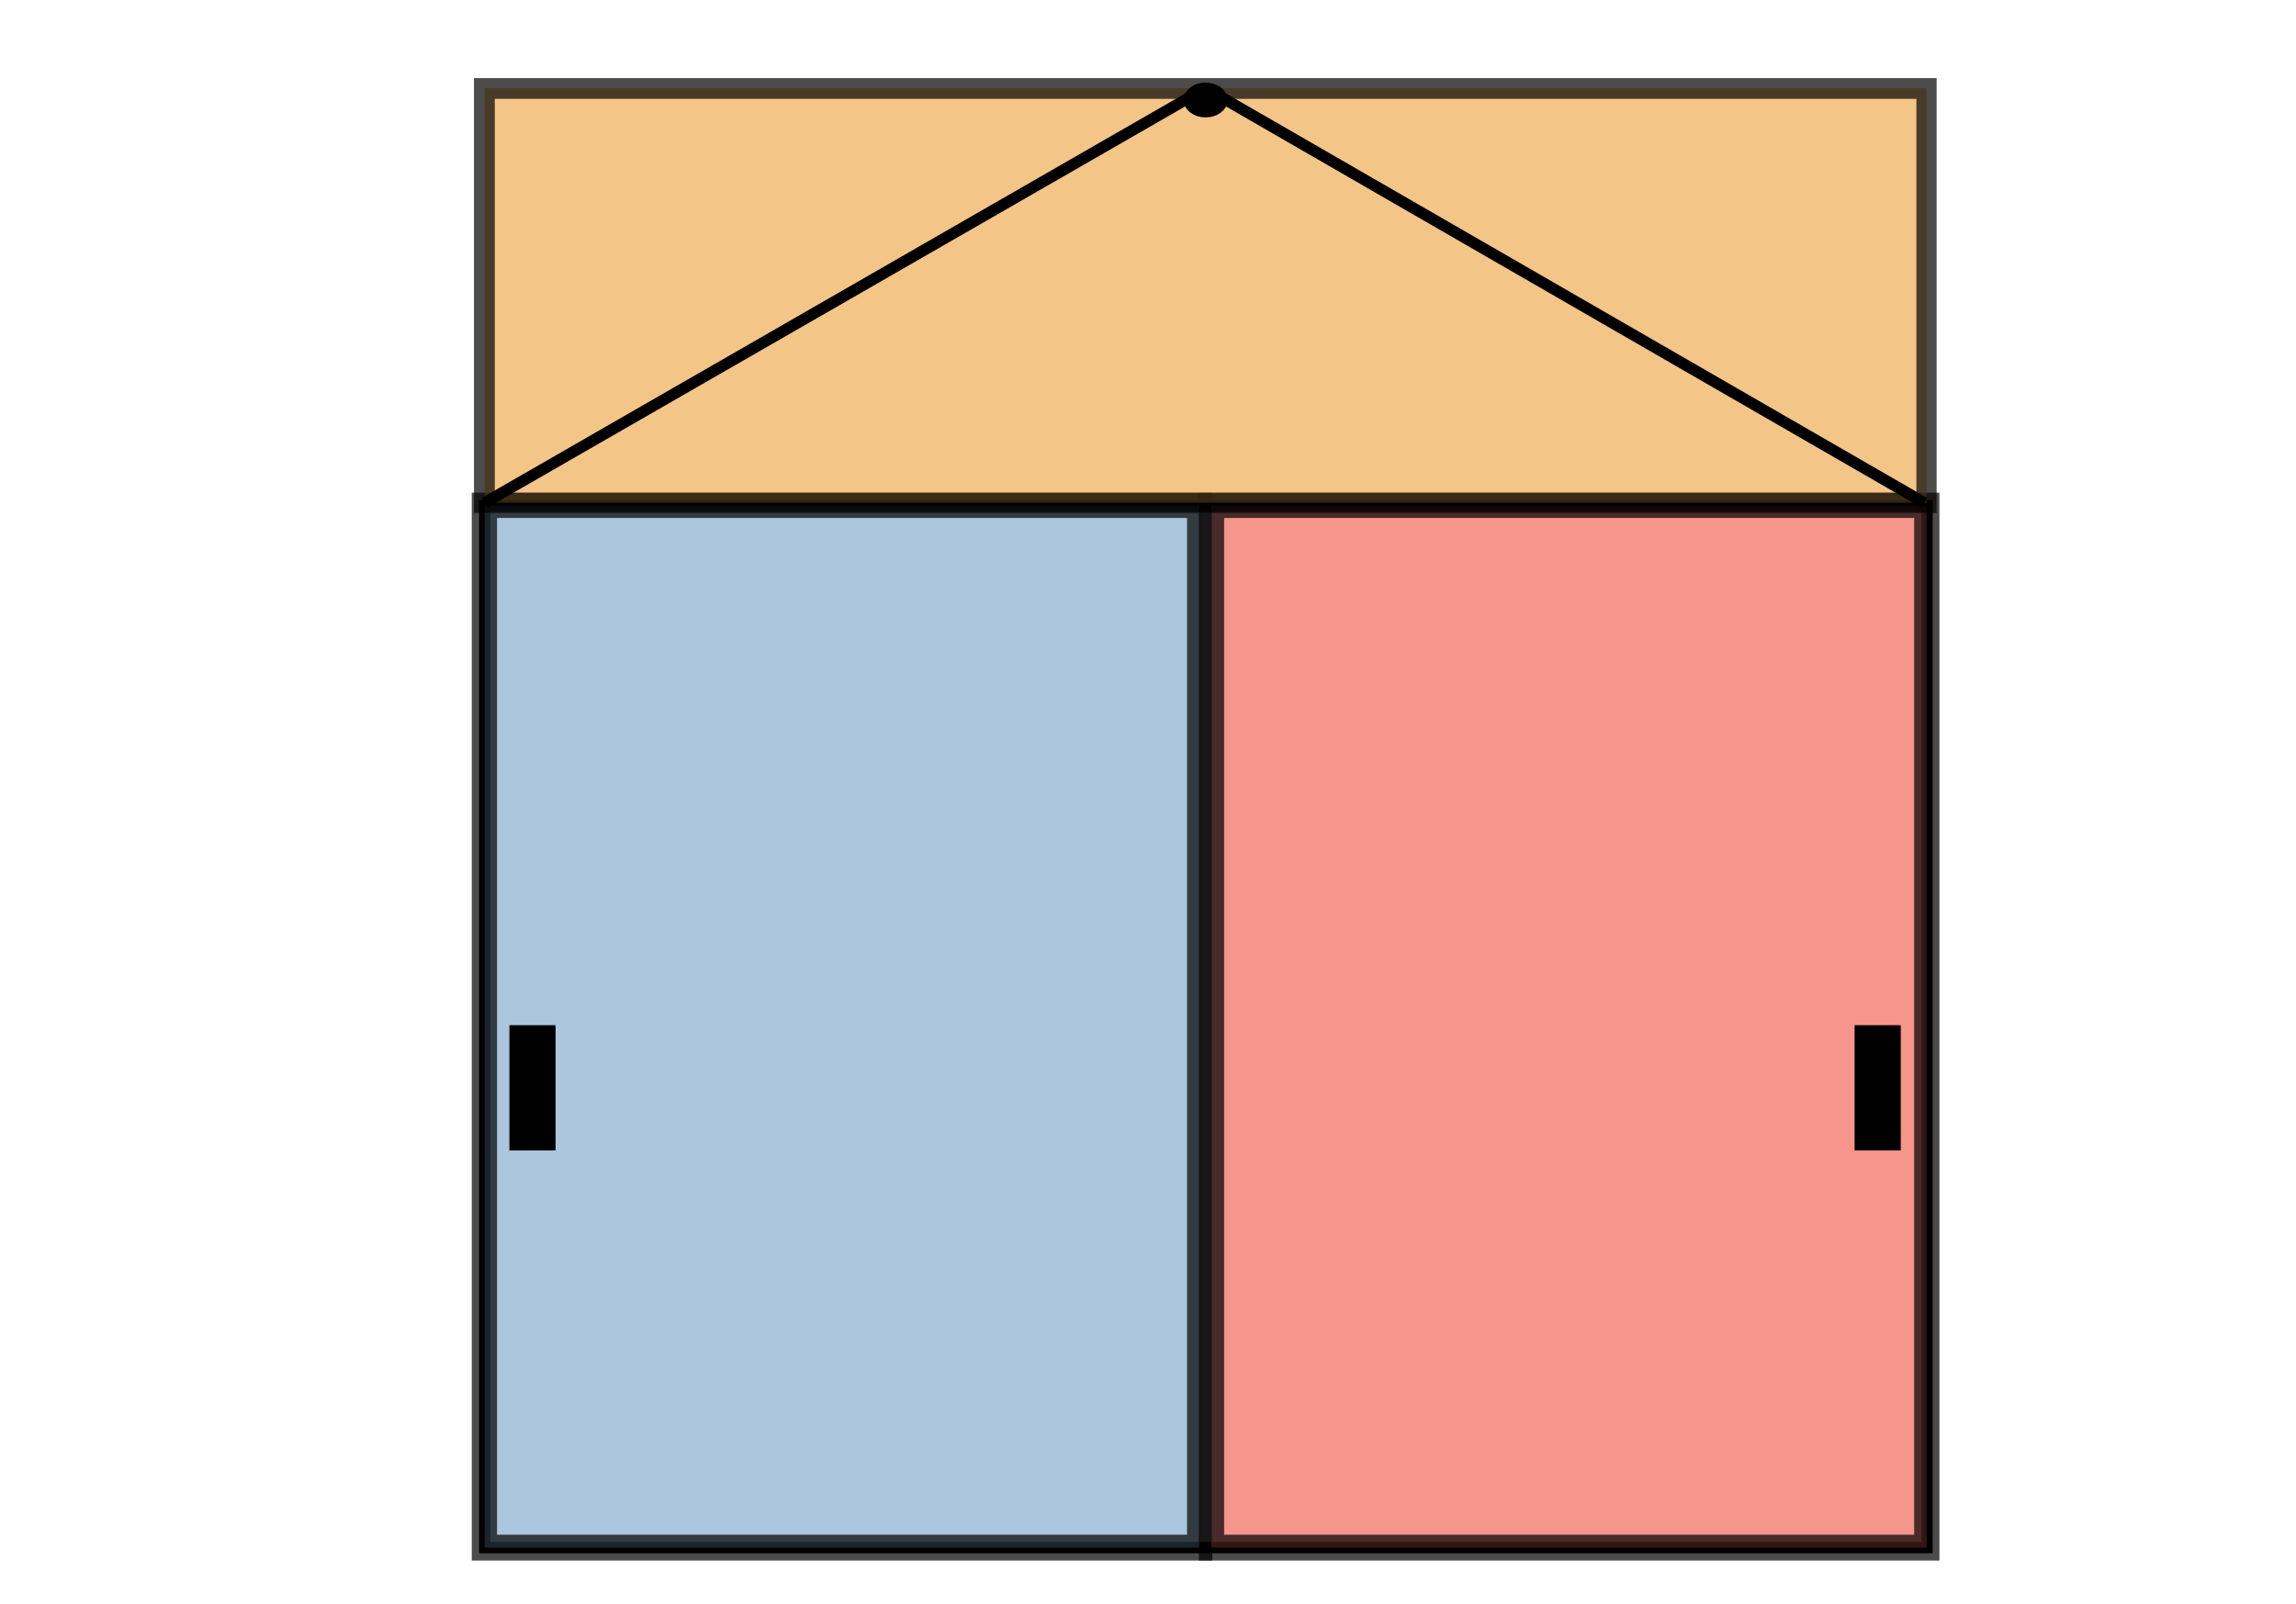
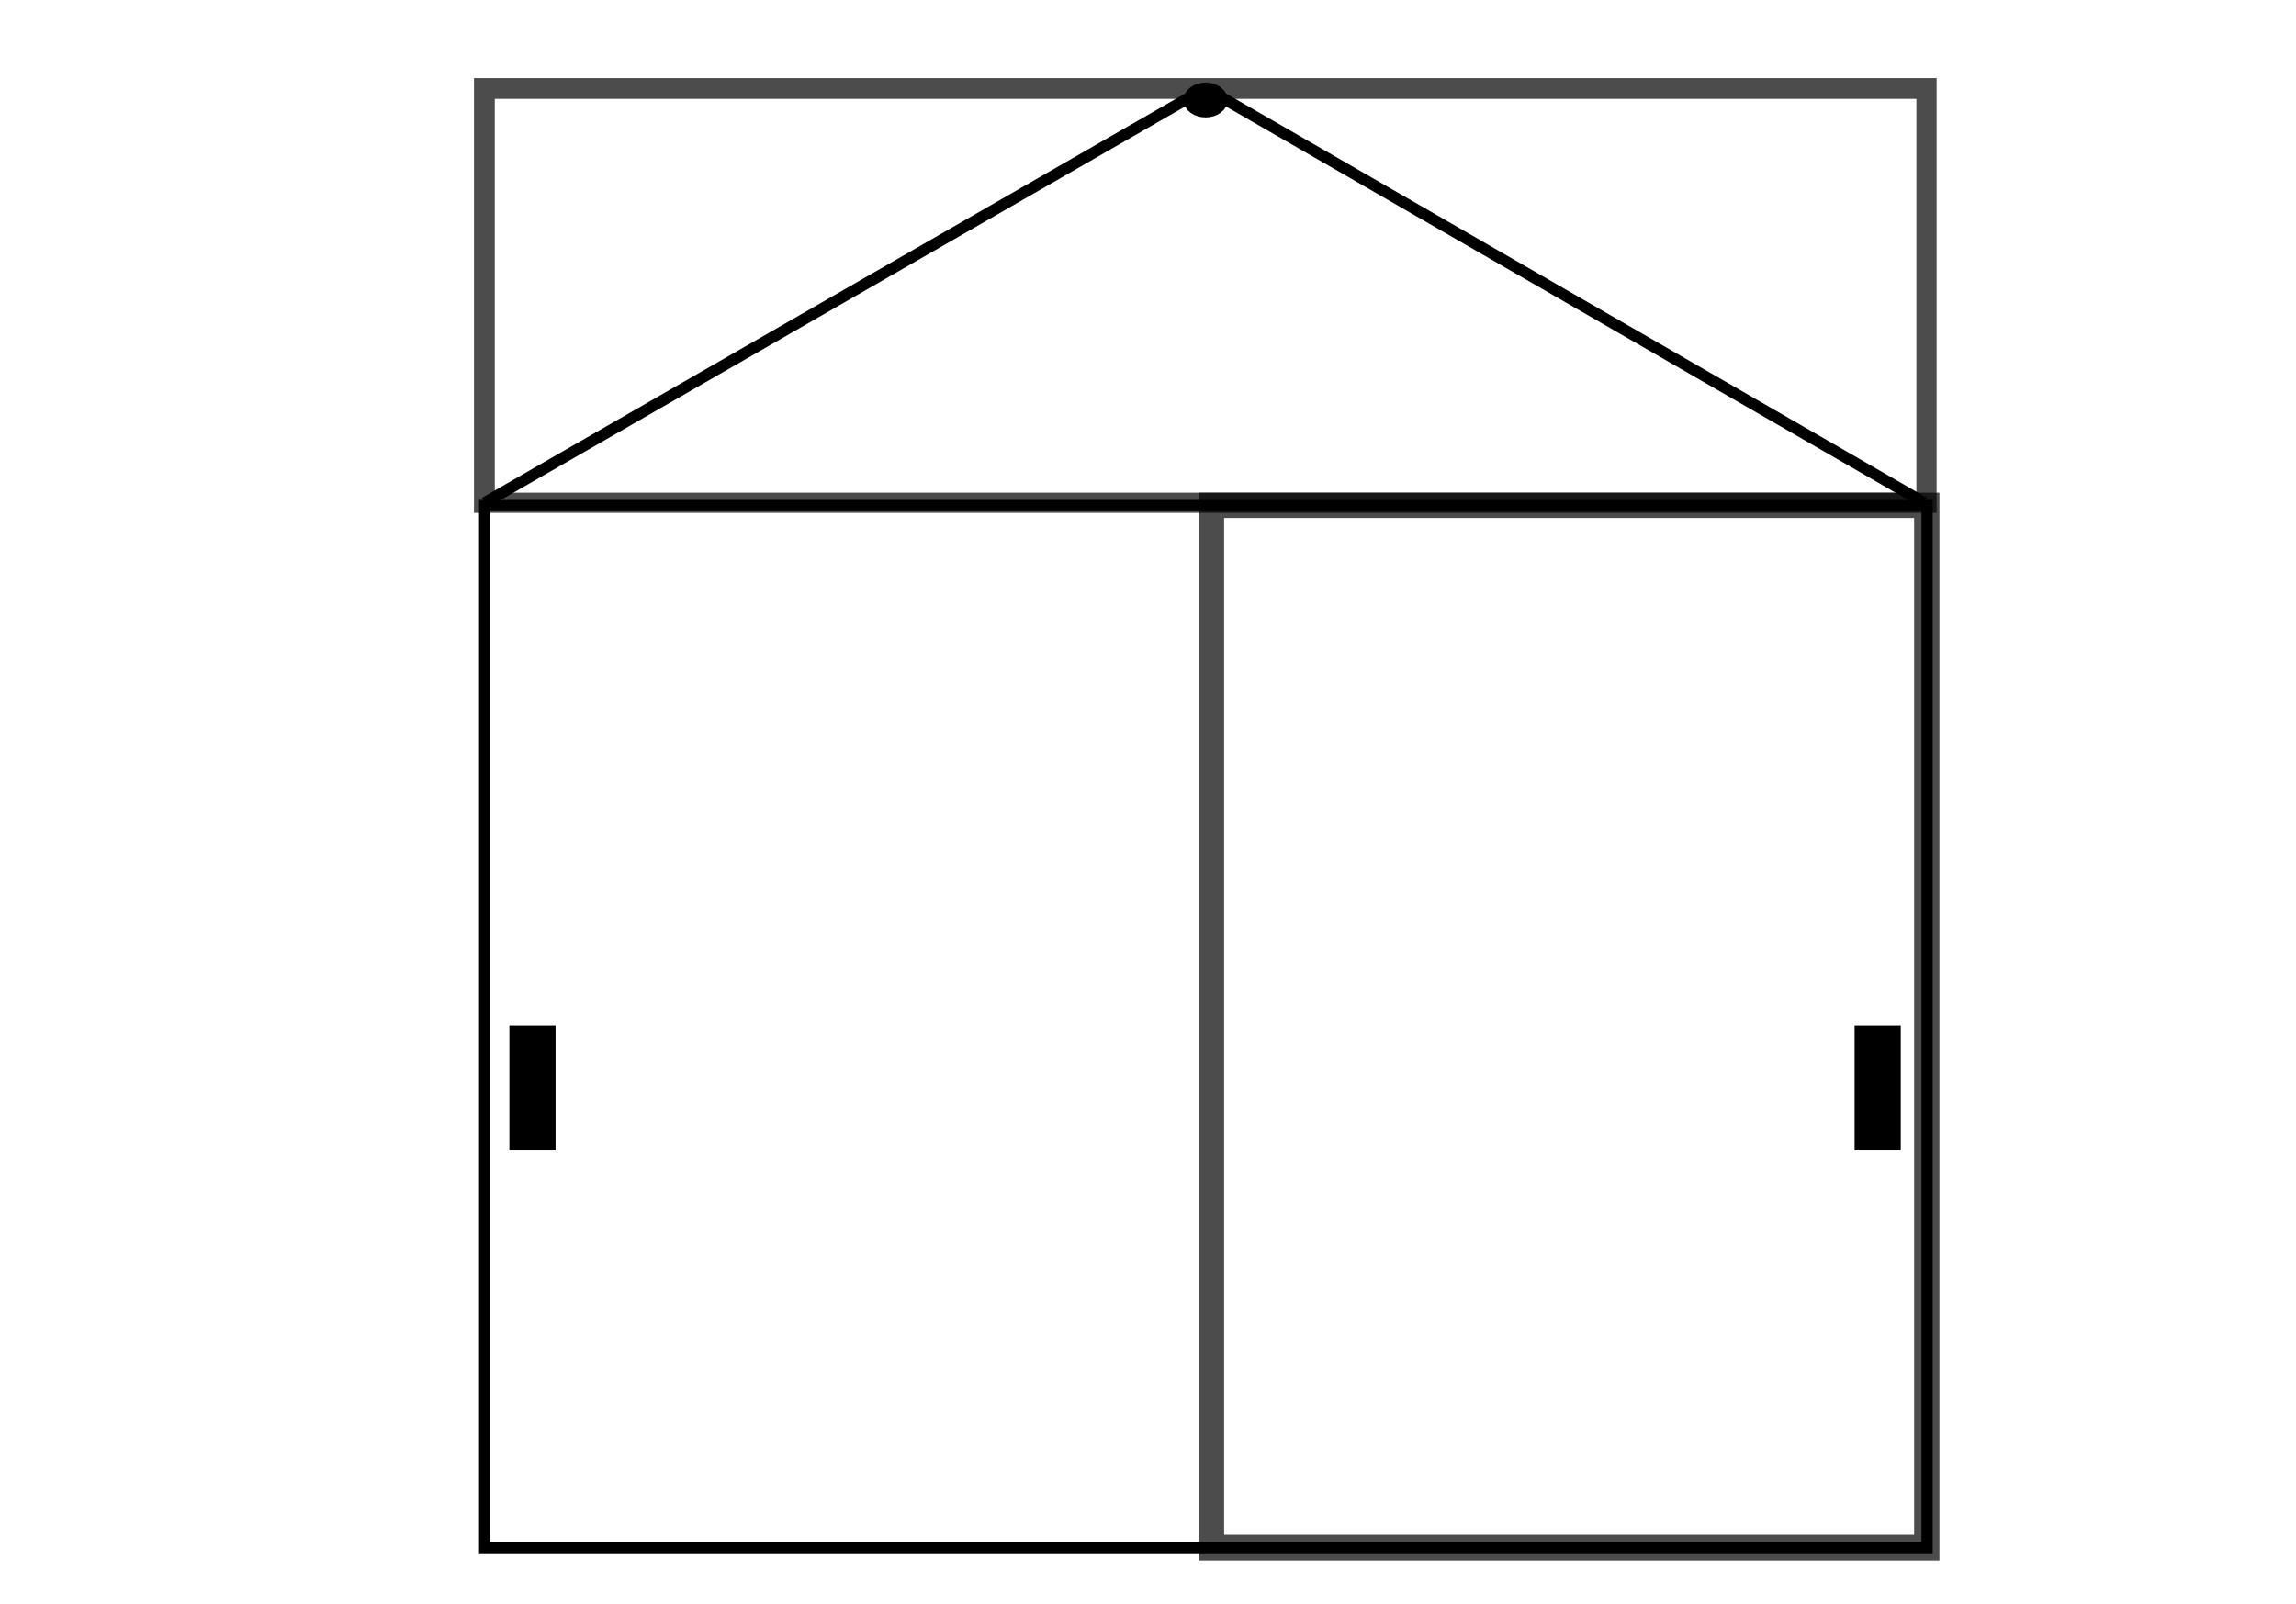
<svg xmlns="http://www.w3.org/2000/svg" xml:space="preserve" width="40.854mm" height="28.555mm" version="1.1" style="shape-rendering:geometricPrecision; text-rendering:geometricPrecision; image-rendering:optimizeQuality; fill-rule:evenodd; clip-rule:evenodd" viewBox="0 0 4085 2856">
  <defs>
    <style type="text/css">
   
    .str0 {stroke:black;stroke-width:20}
    .str1 {stroke:black;stroke-width:20}
    .fil0 {fill:none}
    .fil4 {fill:black}
    .fil6 {fill:black}
    .fil1 {fill:#87AECE;fill-opacity:0.702}
    .fil5 {fill:#EDAD53;fill-opacity:0.702}
    .fil3 {fill:#F0695A;fill-opacity:0.702}
    .fil2 {fill:black;fill-rule:nonzero;fill-opacity:0.702}
   
  </style>
  </defs>
  <g id="Capa_x0020_1">
    <g id="_3066630531552">
      <g>
        <rect class="fil0 str0" x="862" y="900" width="2567" height="1855" />
        <g>
-           <polygon class="fil1" points="862,900 2135,900 2135,2755 862,2755 " />
-           <path id="1" class="fil2" d="M2135 922l-1273 0 0 -45 1273 0 22 23 -22 22zm0 -45l22 0 0 23 -22 -23zm-23 1878l0 -1855 45 0 0 1855 -22 23 -23 -23zm45 0l0 23 -22 0 22 -23zm-1295 -23l1273 0 0 46 -1273 0 -23 -23 23 -23zm0 46l-23 0 0 -23 23 23zm22 -1878l0 1855 -45 0 0 -1855 23 -23 22 23zm-45 0l0 -23 23 0 -23 23z" />
-         </g>
+           </g>
        <g>
-           <polygon class="fil3" points="3428,900 2155,900 2155,2755 3428,2755 " />
          <path id="1" class="fil2" d="M2155 877l1273 0 0 45 -1273 0 -22 -22 22 -23zm-22 23l0 -23 22 0 -22 23zm0 1855l0 -1855 45 0 0 1855 -23 23 -22 -23zm22 23l-22 0 0 -23 22 23zm1273 0l-1273 0 0 -46 1273 0 23 23 -23 23zm23 -23l0 23 -23 0 23 -23zm0 -1855l0 1855 -45 0 0 -1855 22 -23 23 23zm-23 -23l23 0 0 23 -23 -23z" />
        </g>
        <rect class="fil4 str0" x="916" y="1835" width="62.166" height="203.013" />
        <rect class="fil4 str0" x="3310" y="1835" width="62.166" height="203.013" />
      </g>
      <g>
-         <polygon class="fil5" points="862,157 3428,157 3428,895 862,895 " />
        <path id="1" class="fil2" d="M3428 176l-2566 0 0 -37 2566 0 18 18 -18 19zm0 -37l18 0 0 18 -18 -18zm-18 756l0 -738 36 0 0 738 -18 18 -18 -18zm36 0l0 18 -18 0 18 -18zm-2584 -18l2566 0 0 36 -2566 0 -19 -18 19 -18zm0 36l-19 0 0 -18 19 18zm18 -756l0 738 -37 0 0 -738 19 -18 18 18zm-37 0l0 -18 19 0 -19 18z" />
      </g>
      <g>
        <line class="fil0 str1" x1="2145" y1="157" x2="2145" y2="157" />
      </g>
      <g>
        <line class="fil0 str1" x1="2145" y1="157" x2="2145" y2="157" />
      </g>
      <g>
-         <line class="fil0 str1" x1="2145" y1="157" x2="2145" y2="157" />
-       </g>
+         </g>
      <g>
        <line class="fil0 str1" x1="2145" y1="157" x2="2145" y2="157" />
      </g>
      <g>
        <line class="fil0 str1" x1="2145" y1="157" x2="2145" y2="157" />
      </g>
      <g>
        <line class="fil0 str1" x1="862" y1="895" x2="2145" y2="157" />
      </g>
      <g>
        <line class="fil0 str1" x1="3424" y1="895" x2="2145" y2="157" />
      </g>
      <ellipse class="fil6 str0" cx="2145" cy="178" rx="29" ry="21" />
    </g>
  </g>
</svg>